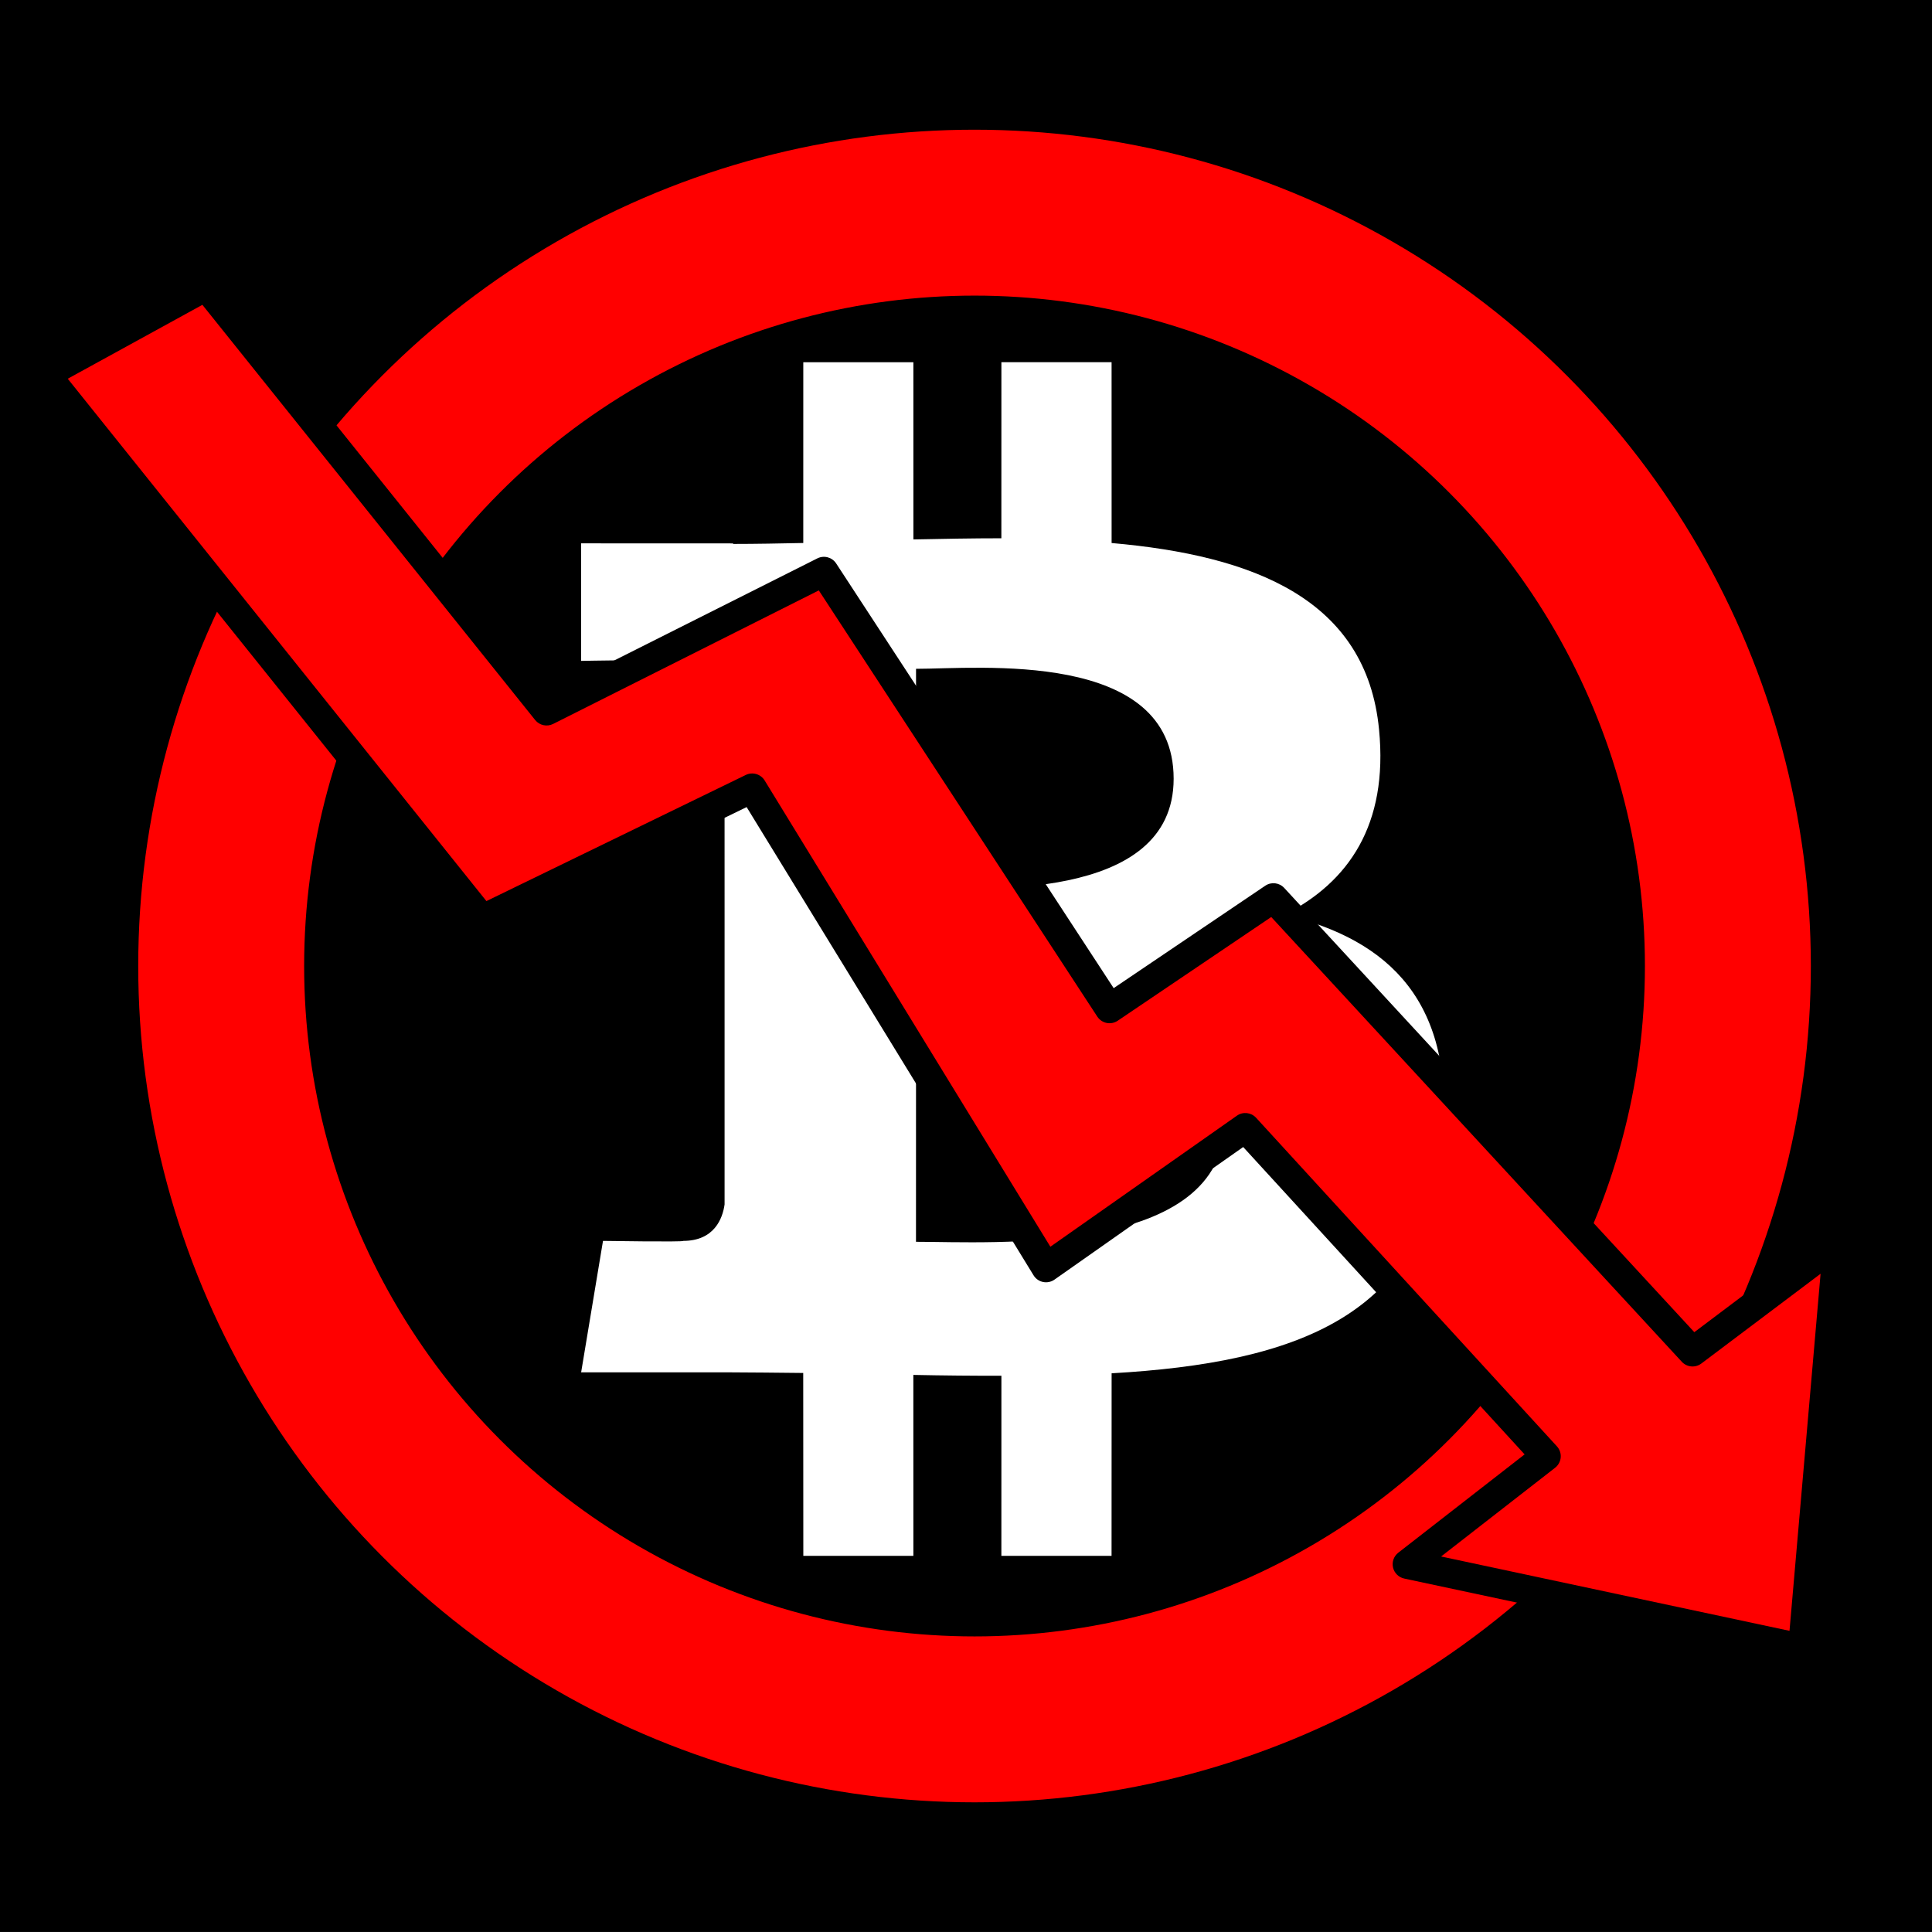
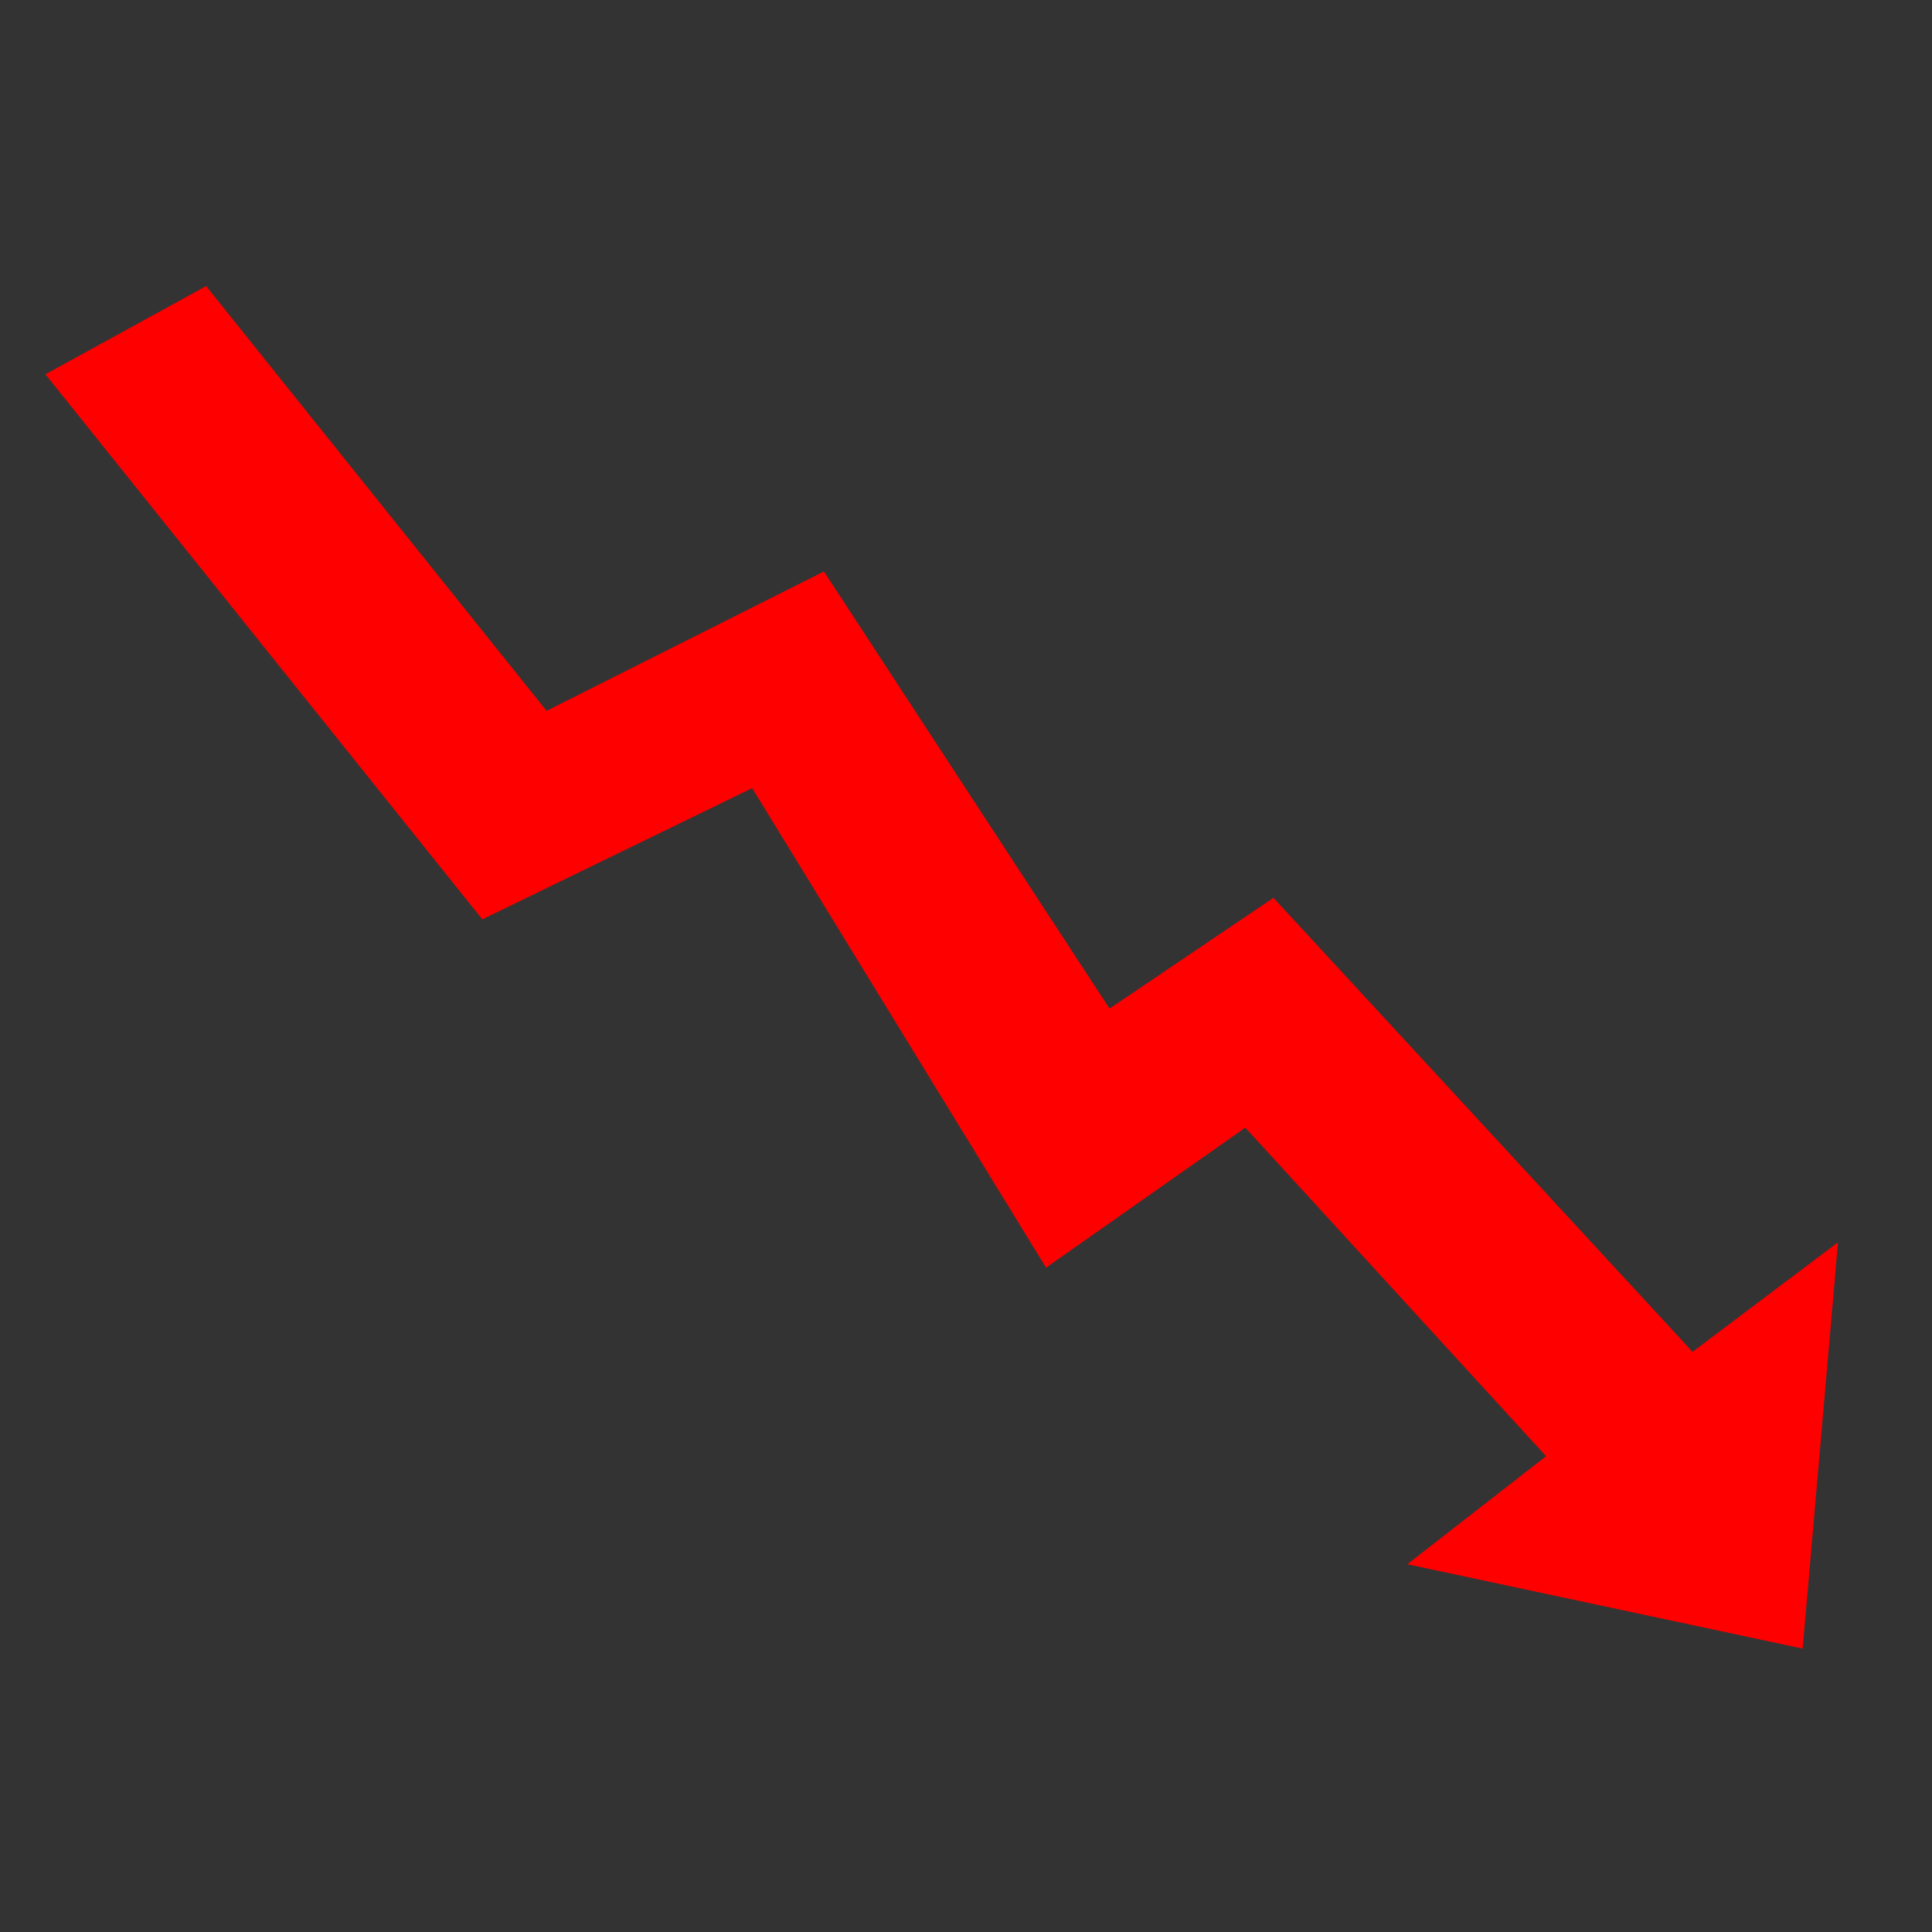
<svg xmlns="http://www.w3.org/2000/svg" width="100%" height="100%" viewBox="0 0 825 825" version="1.1" xml:space="preserve" style="fill-rule:evenodd;clip-rule:evenodd;stroke-linecap:round;stroke-linejoin:round;stroke-miterlimit:1.5;">
  <rect x="0" y="0" width="825" height="825" fill="#333333" stroke="none" />
  <g>
    <g transform="matrix(1.417,0,0,1.372,0,0)">
-       <rect x="0" y="0" width="582.214" height="601.279" />
-     </g>
+       </g>
    <g>
      <g transform="matrix(1.464,0,0,1.464,230.805,146.046)">
-         <path d="M217.021,167.042C235.652,157.559 247.309,140.858 244.586,113.035C240.919,75.012 208.06,62.262 166.58,58.631L166.572,5.89L134.433,5.89L134.424,57.244C125.968,57.244 117.348,57.41 108.767,57.582L108.76,5.897L76.65,5.894L76.644,58.622C69.685,58.764 62.851,58.899 56.178,58.899L56.178,58.743L11.848,58.725L11.854,93.007C11.854,93.007 35.588,92.561 35.197,92.994C48.21,93.003 52.459,100.553 53.681,107.07L53.691,167.153L53.691,251.55C53.118,255.64 50.707,262.175 41.608,262.187C42.022,262.551 18.229,262.183 18.229,262.183L11.854,300.518L53.671,300.518C61.463,300.527 69.119,300.648 76.63,300.708L76.658,354.046L108.76,354.055L108.751,301.276C117.583,301.456 126.108,301.534 134.435,301.523L134.426,354.055L166.564,354.055L166.582,300.806C220.604,297.706 258.424,284.109 263.126,233.421C266.916,192.612 247.692,174.396 217.021,167.042ZM109.535,95.321C127.661,95.321 184.667,89.554 184.675,127.385C184.667,163.654 127.679,159.417 109.535,159.417L109.535,95.321ZM109.521,262.447L109.535,191.775C131.313,191.769 199.62,185.514 199.629,227.095C199.638,266.971 131.313,262.431 109.521,262.447Z" style="fill:white;fill-rule:nonzero;" />
-       </g>
+         </g>
      <g transform="matrix(1.115,0,0,1.115,22.773,23.191)">
-         <circle cx="352.799" cy="349.162" r="288.516" style="fill:none;stroke:rgb(255,0,0);stroke-width:63.54px;" />
-       </g>
+         </g>
      <g transform="matrix(2.307,-0.856,0.856,2.307,-414.381,34.921)">
        <path d="M147.614,108.916L185.789,223.971L237.62,218.909L256.48,314.669L297.353,303.921L326.46,375.534L297.353,384.73L356.585,422.322L386.862,358.358L356.585,367.392L315.806,268.23L282.453,276.352L262.371,187.99L208.831,193.925L179.085,104.264L147.614,108.916Z" style="fill:rgb(255,0,0);" />
      </g>
      <g transform="matrix(2.307,-0.856,0.856,2.307,-414.381,34.921)">
-         <path d="M147.243,106.403L178.714,101.751C179.934,101.571 181.107,102.293 181.496,103.464L210.594,191.174L262.091,185.465C263.375,185.323 264.562,186.167 264.848,187.427L284.358,273.274L315.205,265.762C316.424,265.465 317.678,266.103 318.155,267.264L358.06,364.301L386.136,355.924C387.097,355.637 388.136,355.943 388.789,356.704C389.442,357.464 389.587,358.538 389.158,359.445L358.881,423.409C358.569,424.067 357.99,424.56 357.291,424.762C356.591,424.964 355.839,424.857 355.224,424.467L295.992,386.875C295.158,386.345 294.707,385.381 294.834,384.401C294.962,383.422 295.646,382.606 296.588,382.308L323.071,373.941L295.84,306.945L257.126,317.125C256.448,317.304 255.726,317.194 255.132,316.822C254.537,316.449 254.123,315.848 253.988,315.16C253.988,315.16 235.573,221.661 235.573,221.661L186.036,226.499C184.855,226.614 183.752,225.897 183.378,224.771L145.203,109.716C144.967,109.004 145.058,108.223 145.451,107.584C145.844,106.945 146.5,106.513 147.243,106.403ZM150.977,110.986C150.977,110.986 182.642,206.421 187.561,221.246L237.373,216.381C238.674,216.254 239.859,217.135 240.112,218.418L258.45,311.525L296.707,301.465C297.942,301.14 299.225,301.782 299.706,302.965L328.813,374.578C329.08,375.234 329.06,375.973 328.759,376.614C328.457,377.256 327.901,377.742 327.225,377.956L303.32,385.509L355.519,418.637L382.129,362.421L357.311,369.826C356.061,370.199 354.732,369.564 354.236,368.358L314.287,271.214L283.054,278.82C282.393,278.981 281.695,278.87 281.116,278.512C280.538,278.154 280.127,277.578 279.976,276.915L260.397,190.764L209.111,196.45C207.919,196.582 206.798,195.863 206.42,194.725L177.346,107.089L150.977,110.986Z" />
-       </g>
+         </g>
    </g>
  </g>
</svg>